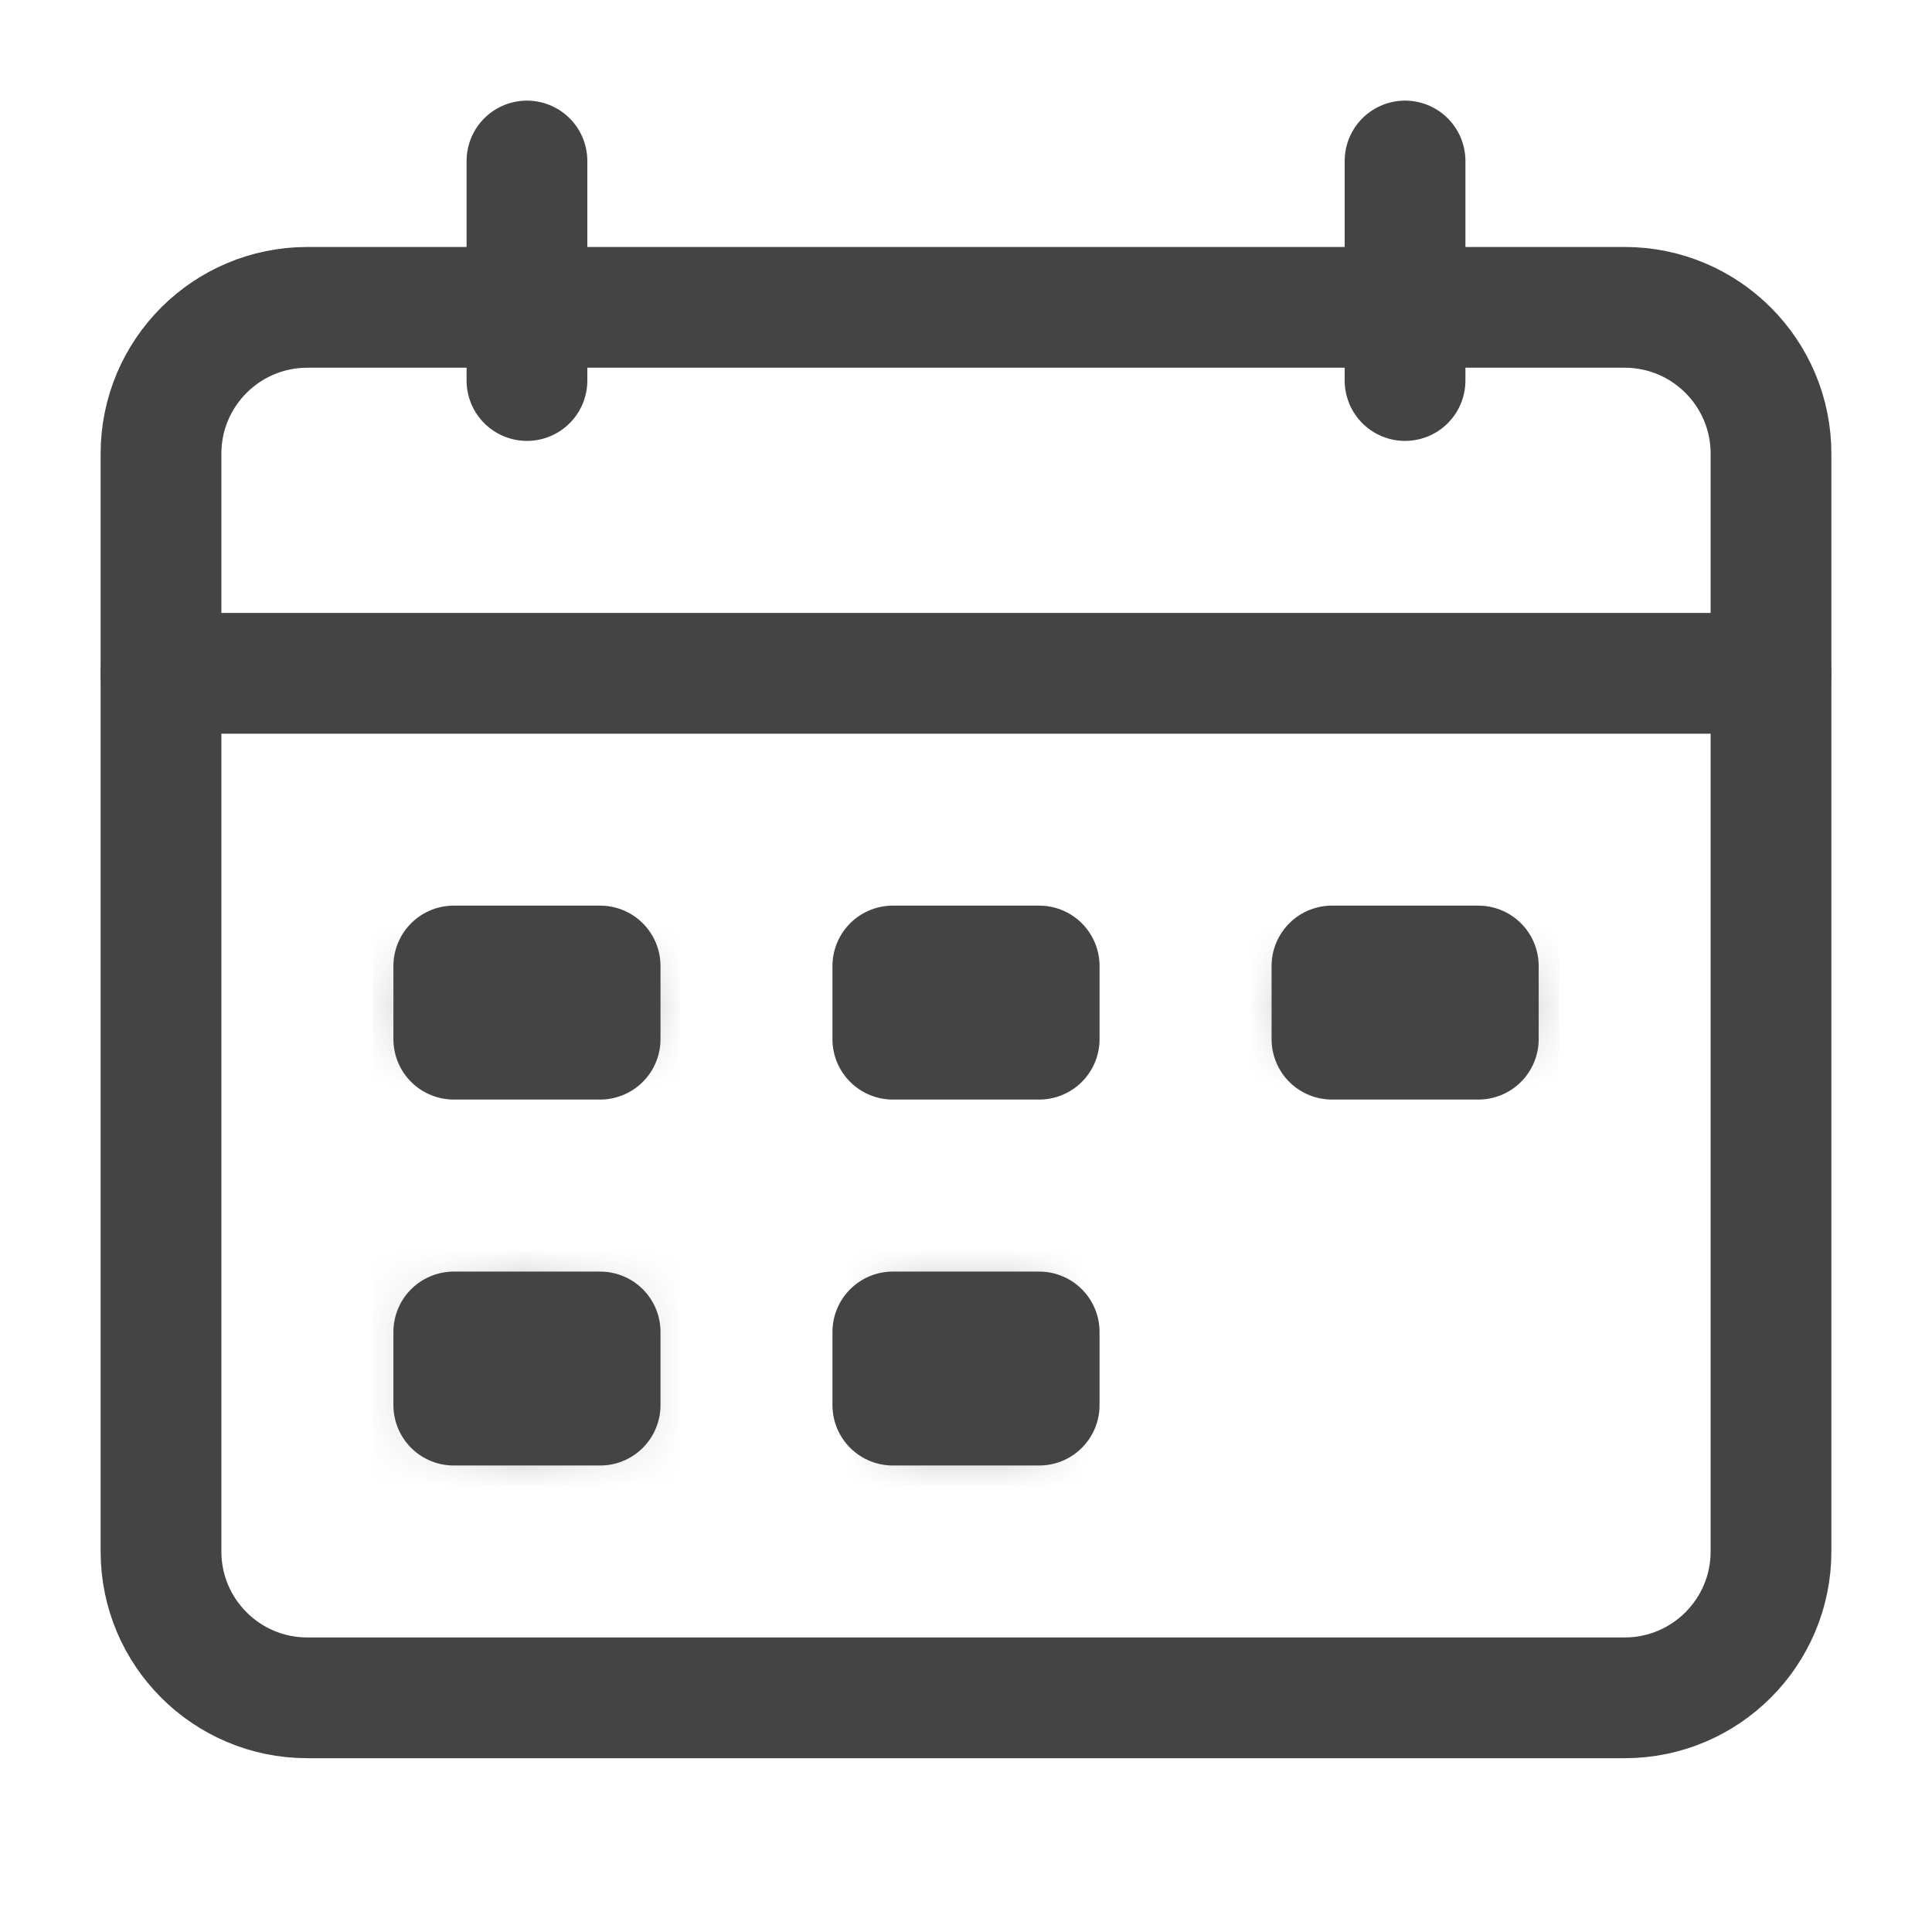
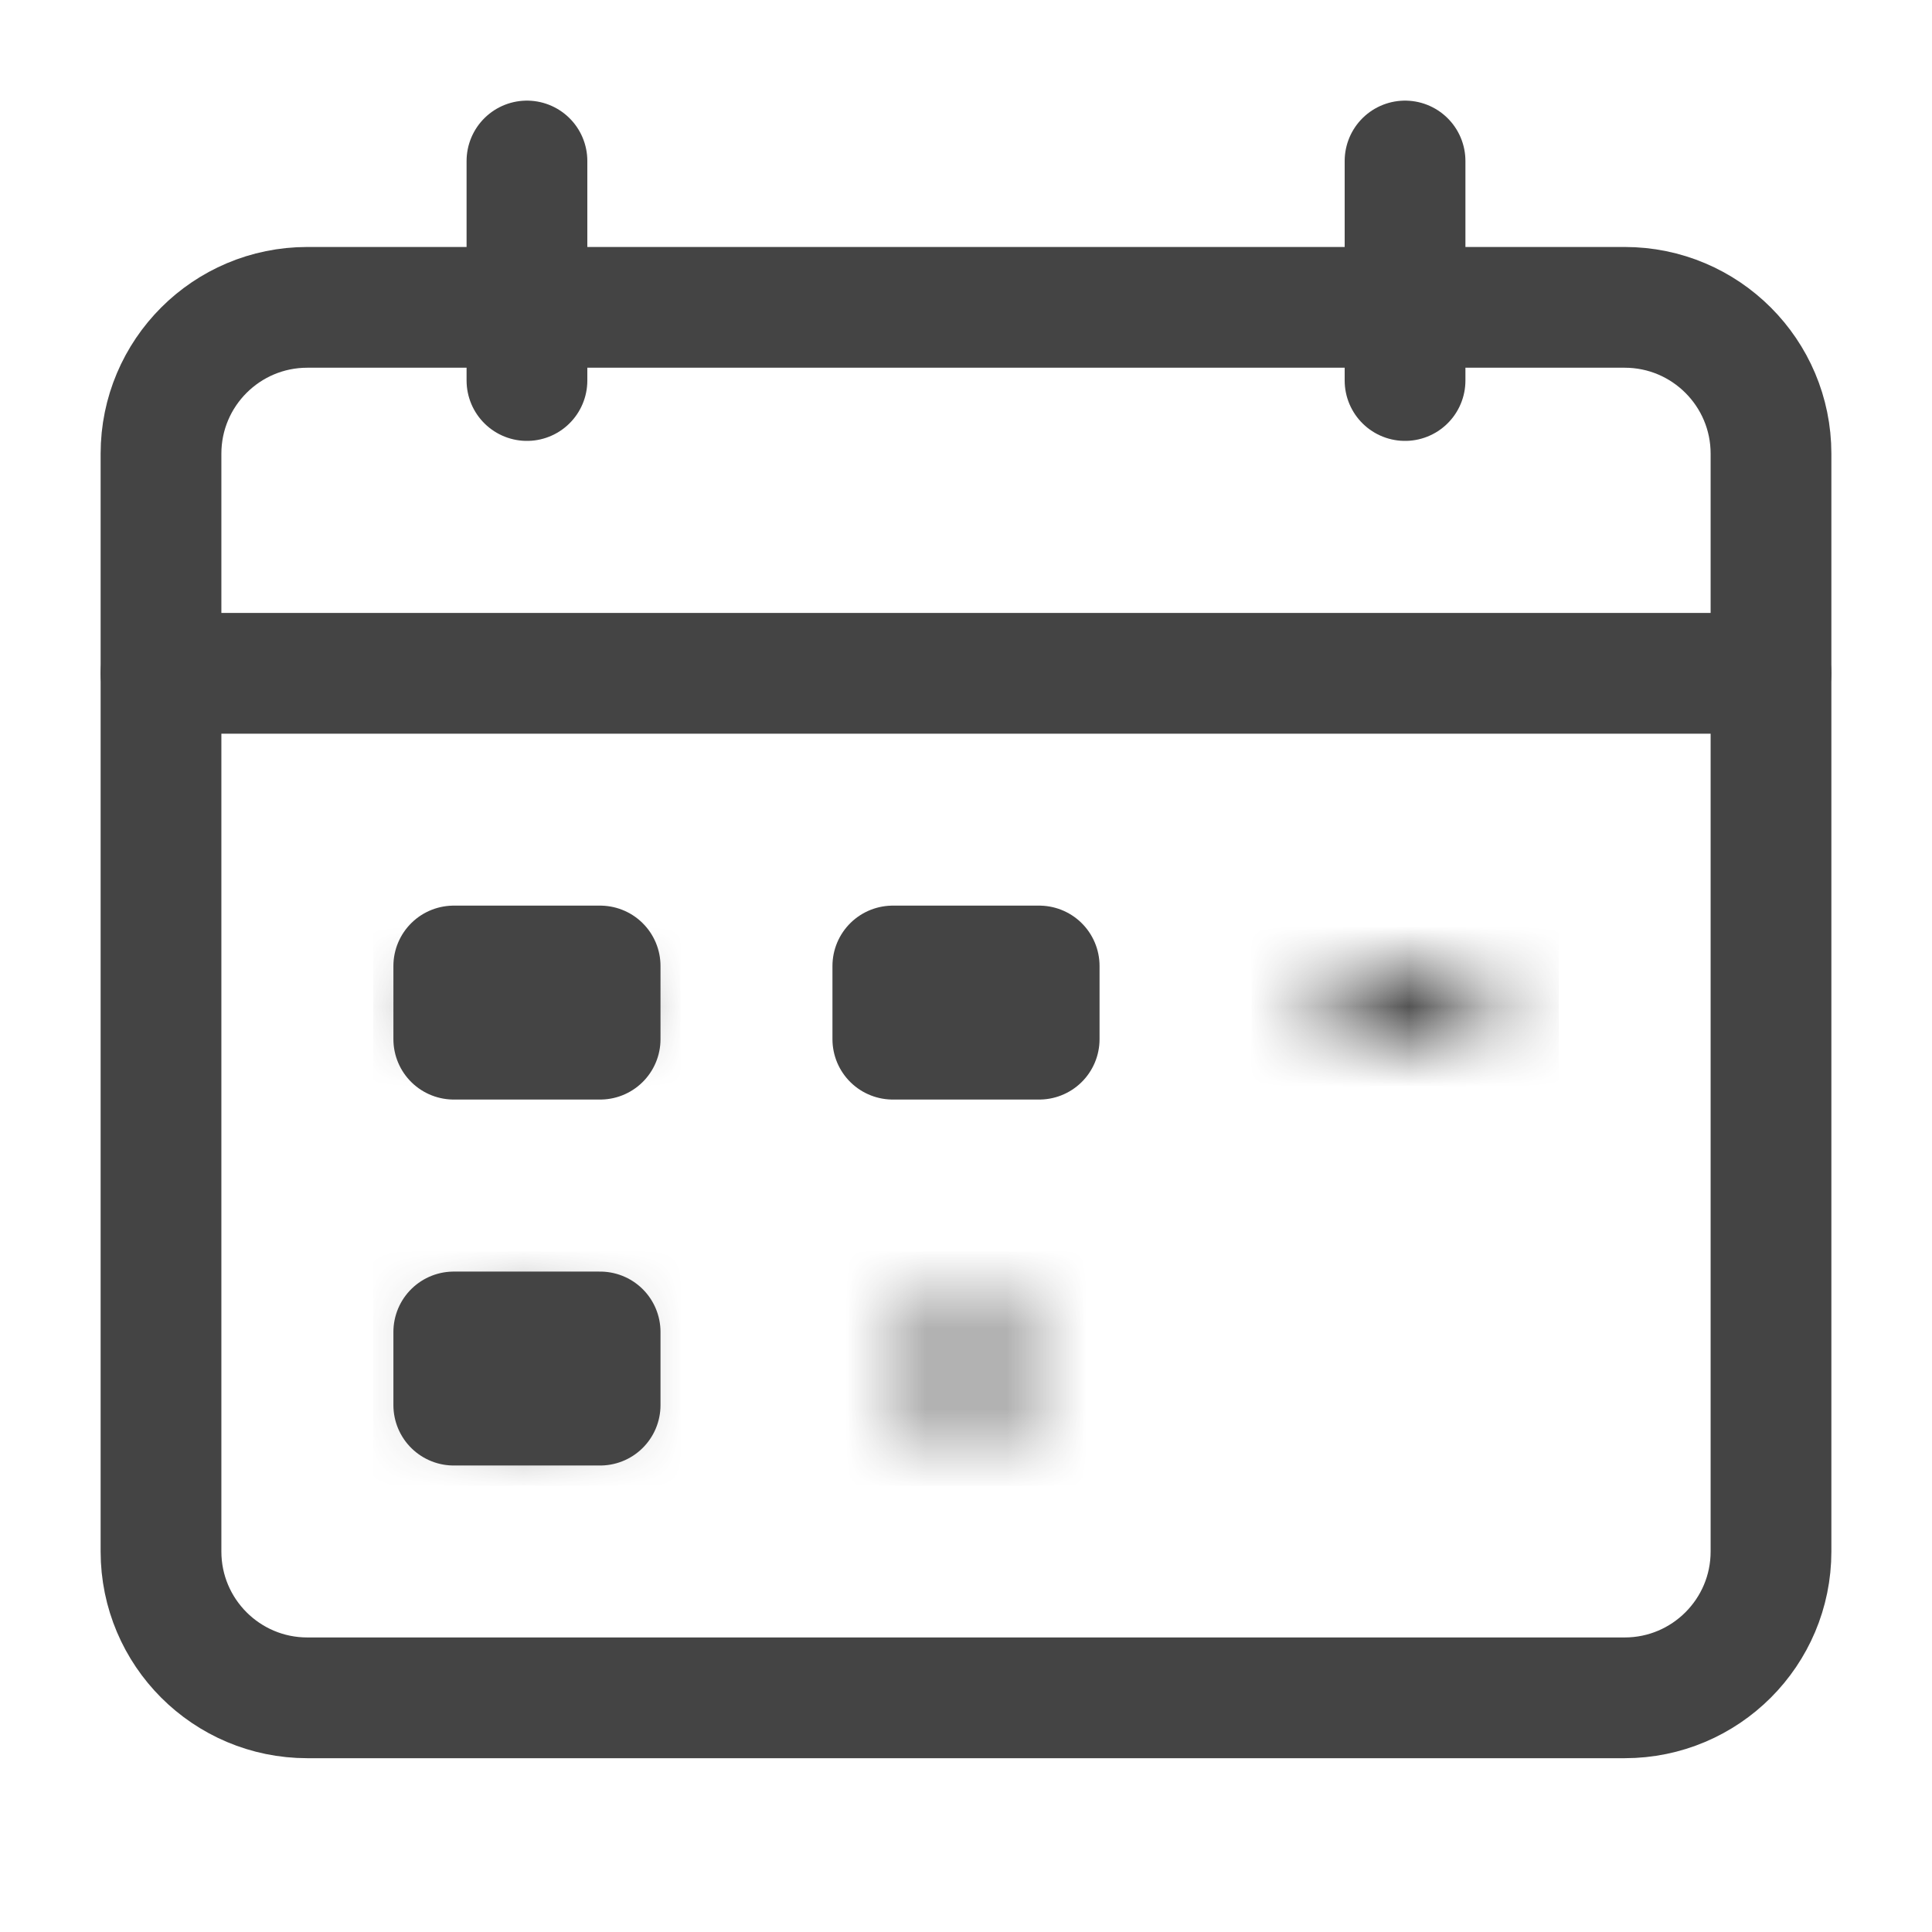
<svg xmlns="http://www.w3.org/2000/svg" width="24" height="24" viewBox="0 0 24 24" fill="none">
  <path d="M7.455 12H5.637V12.909H7.455V12Z" stroke="#444444" stroke-width="1.5" stroke-linecap="round" stroke-linejoin="round" />
  <path d="M12.909 12H11.091V12.909H12.909V12Z" stroke="#444444" stroke-width="1.5" stroke-linecap="round" stroke-linejoin="round" />
  <path d="M7.455 16.546H5.637V17.455H7.455V16.546Z" stroke="#444444" stroke-width="1.5" stroke-linecap="round" stroke-linejoin="round" />
-   <path d="M12.909 16.546H11.091V17.455H12.909V16.546Z" stroke="#444444" stroke-width="1.5" stroke-linecap="round" stroke-linejoin="round" />
-   <path d="M18.364 12H16.546V12.909H18.364V12Z" stroke="#444444" stroke-width="1.5" stroke-linecap="round" stroke-linejoin="round" />
  <mask id="path-6-inside-1_482_78349" fill="white">
    <path d="M7.455 12H5.637V12.909H7.455V12Z" />
  </mask>
-   <path d="M7.455 12H5.637V12.909H7.455V12Z" fill="#444444" />
+   <path d="M7.455 12H5.637V12.909H7.455V12" fill="#444444" />
  <path d="M5.637 12V11H4.637V12H5.637ZM7.455 12H8.455V11H7.455V12ZM7.455 12.909V13.909H8.455V12.909H7.455ZM5.637 12.909H4.637V13.909H5.637V12.909ZM5.637 13H7.455V11H5.637V13ZM6.455 12V12.909H8.455V12H6.455ZM7.455 11.909H5.637V13.909H7.455V11.909ZM6.637 12.909V12H4.637V12.909H6.637Z" fill="#444444" mask="url(#path-6-inside-1_482_78349)" />
  <mask id="path-8-inside-2_482_78349" fill="white">
    <path d="M12.909 12H11.091V12.909H12.909V12Z" />
  </mask>
  <path d="M12.909 12H11.091V12.909H12.909V12Z" fill="#444444" />
  <path d="M11.091 12V11H10.091V12H11.091ZM12.909 12H13.909V11H12.909V12ZM12.909 12.909V13.909H13.909V12.909H12.909ZM11.091 12.909H10.091V13.909H11.091V12.909ZM11.091 13H12.909V11H11.091V13ZM11.909 12V12.909H13.909V12H11.909ZM12.909 11.909H11.091V13.909H12.909V11.909ZM12.091 12.909V12H10.091V12.909H12.091Z" fill="#444444" mask="url(#path-8-inside-2_482_78349)" />
  <mask id="path-10-inside-3_482_78349" fill="white">
    <path d="M7.455 16.546H5.637V17.455H7.455V16.546Z" />
  </mask>
  <path d="M7.455 16.546H5.637V17.455H7.455V16.546Z" fill="#444444" />
  <path d="M5.637 16.546V15.546H4.637V16.546H5.637ZM7.455 16.546H8.455V15.546H7.455V16.546ZM7.455 17.455V18.455H8.455V17.455H7.455ZM5.637 17.455H4.637V18.455H5.637V17.455ZM5.637 17.546H7.455V15.546H5.637V17.546ZM6.455 16.546V17.455H8.455V16.546H6.455ZM7.455 16.455H5.637V18.455H7.455V16.455ZM6.637 17.455V16.546H4.637V17.455H6.637Z" fill="#444444" mask="url(#path-10-inside-3_482_78349)" />
  <mask id="path-12-inside-4_482_78349" fill="white">
    <path d="M12.909 16.546H11.091V17.455H12.909V16.546Z" />
  </mask>
-   <path d="M12.909 16.546H11.091V17.455H12.909V16.546Z" fill="#444444" />
  <path d="M11.091 16.546V15.546H10.091V16.546H11.091ZM12.909 16.546H13.909V15.546H12.909V16.546ZM12.909 17.455V18.455H13.909V17.455H12.909ZM11.091 17.455H10.091V18.455H11.091V17.455ZM11.091 17.546H12.909V15.546H11.091V17.546ZM11.909 16.546V17.455H13.909V16.546H11.909ZM12.909 16.455H11.091V18.455H12.909V16.455ZM12.091 17.455V16.546H10.091V17.455H12.091Z" fill="#444444" mask="url(#path-12-inside-4_482_78349)" />
  <mask id="path-14-inside-5_482_78349" fill="white">
    <path d="M18.364 12H16.546V12.909H18.364V12Z" />
  </mask>
-   <path d="M18.364 12H16.546V12.909H18.364V12Z" fill="#444444" />
  <path d="M16.546 12V11H15.546V12H16.546ZM18.364 12H19.364V11H18.364V12ZM18.364 12.909V13.909H19.364V12.909H18.364ZM16.546 12.909H15.546V13.909H16.546V12.909ZM16.546 13H18.364V11H16.546V13ZM17.364 12V12.909H19.364V12H17.364ZM18.364 11.909H16.546V13.909H18.364V11.909ZM17.546 12.909V12H15.546V12.909H17.546Z" fill="#444444" mask="url(#path-14-inside-5_482_78349)" />
  <path d="M20.182 3.818H3.818C2.814 3.818 2 4.632 2 5.636V19.273C2 20.277 2.814 21.091 3.818 21.091H20.182C21.186 21.091 22 20.277 22 19.273V5.636C22 4.632 21.186 3.818 20.182 3.818Z" stroke="#444444" stroke-width="1.5" stroke-linecap="round" stroke-linejoin="round" />
  <path d="M6.546 2V4.727" stroke="#444444" stroke-width="1.5" stroke-linecap="round" stroke-linejoin="round" />
  <path d="M17.454 2V4.727" stroke="#444444" stroke-width="1.5" stroke-linecap="round" stroke-linejoin="round" />
  <path d="M2 8.364H22" stroke="#444444" stroke-width="1.5" stroke-linecap="round" stroke-linejoin="round" />
</svg>